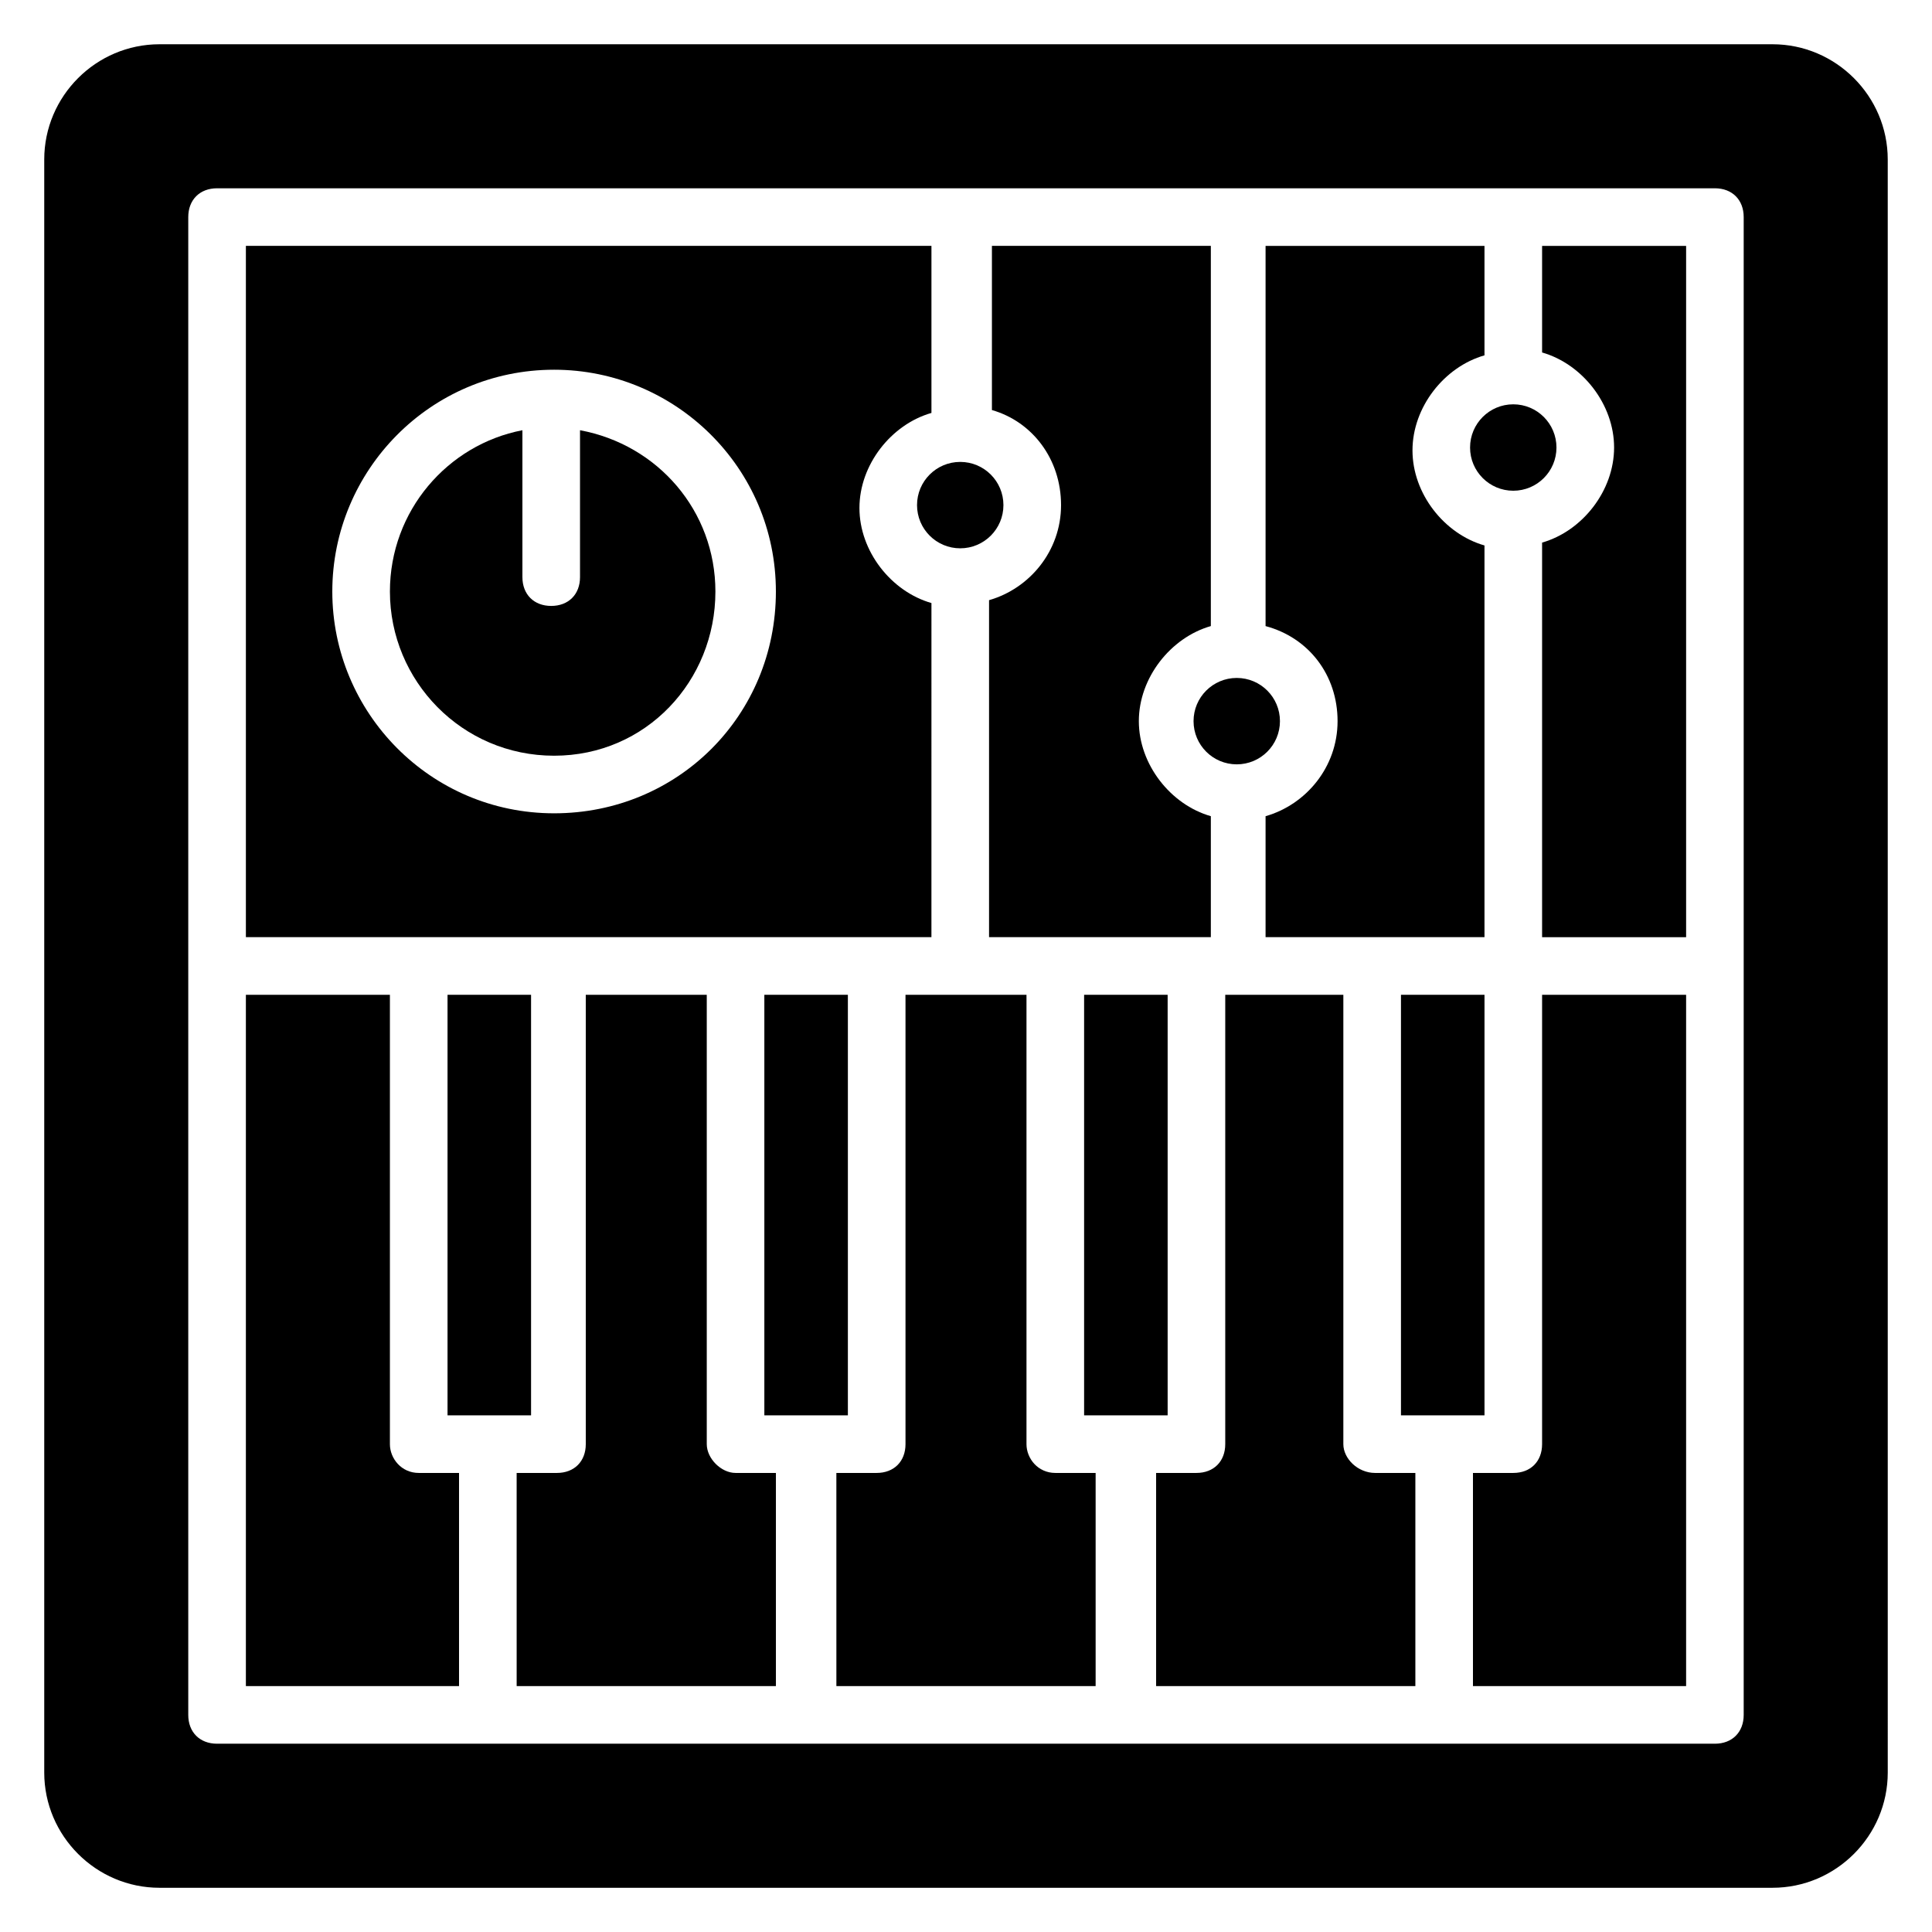
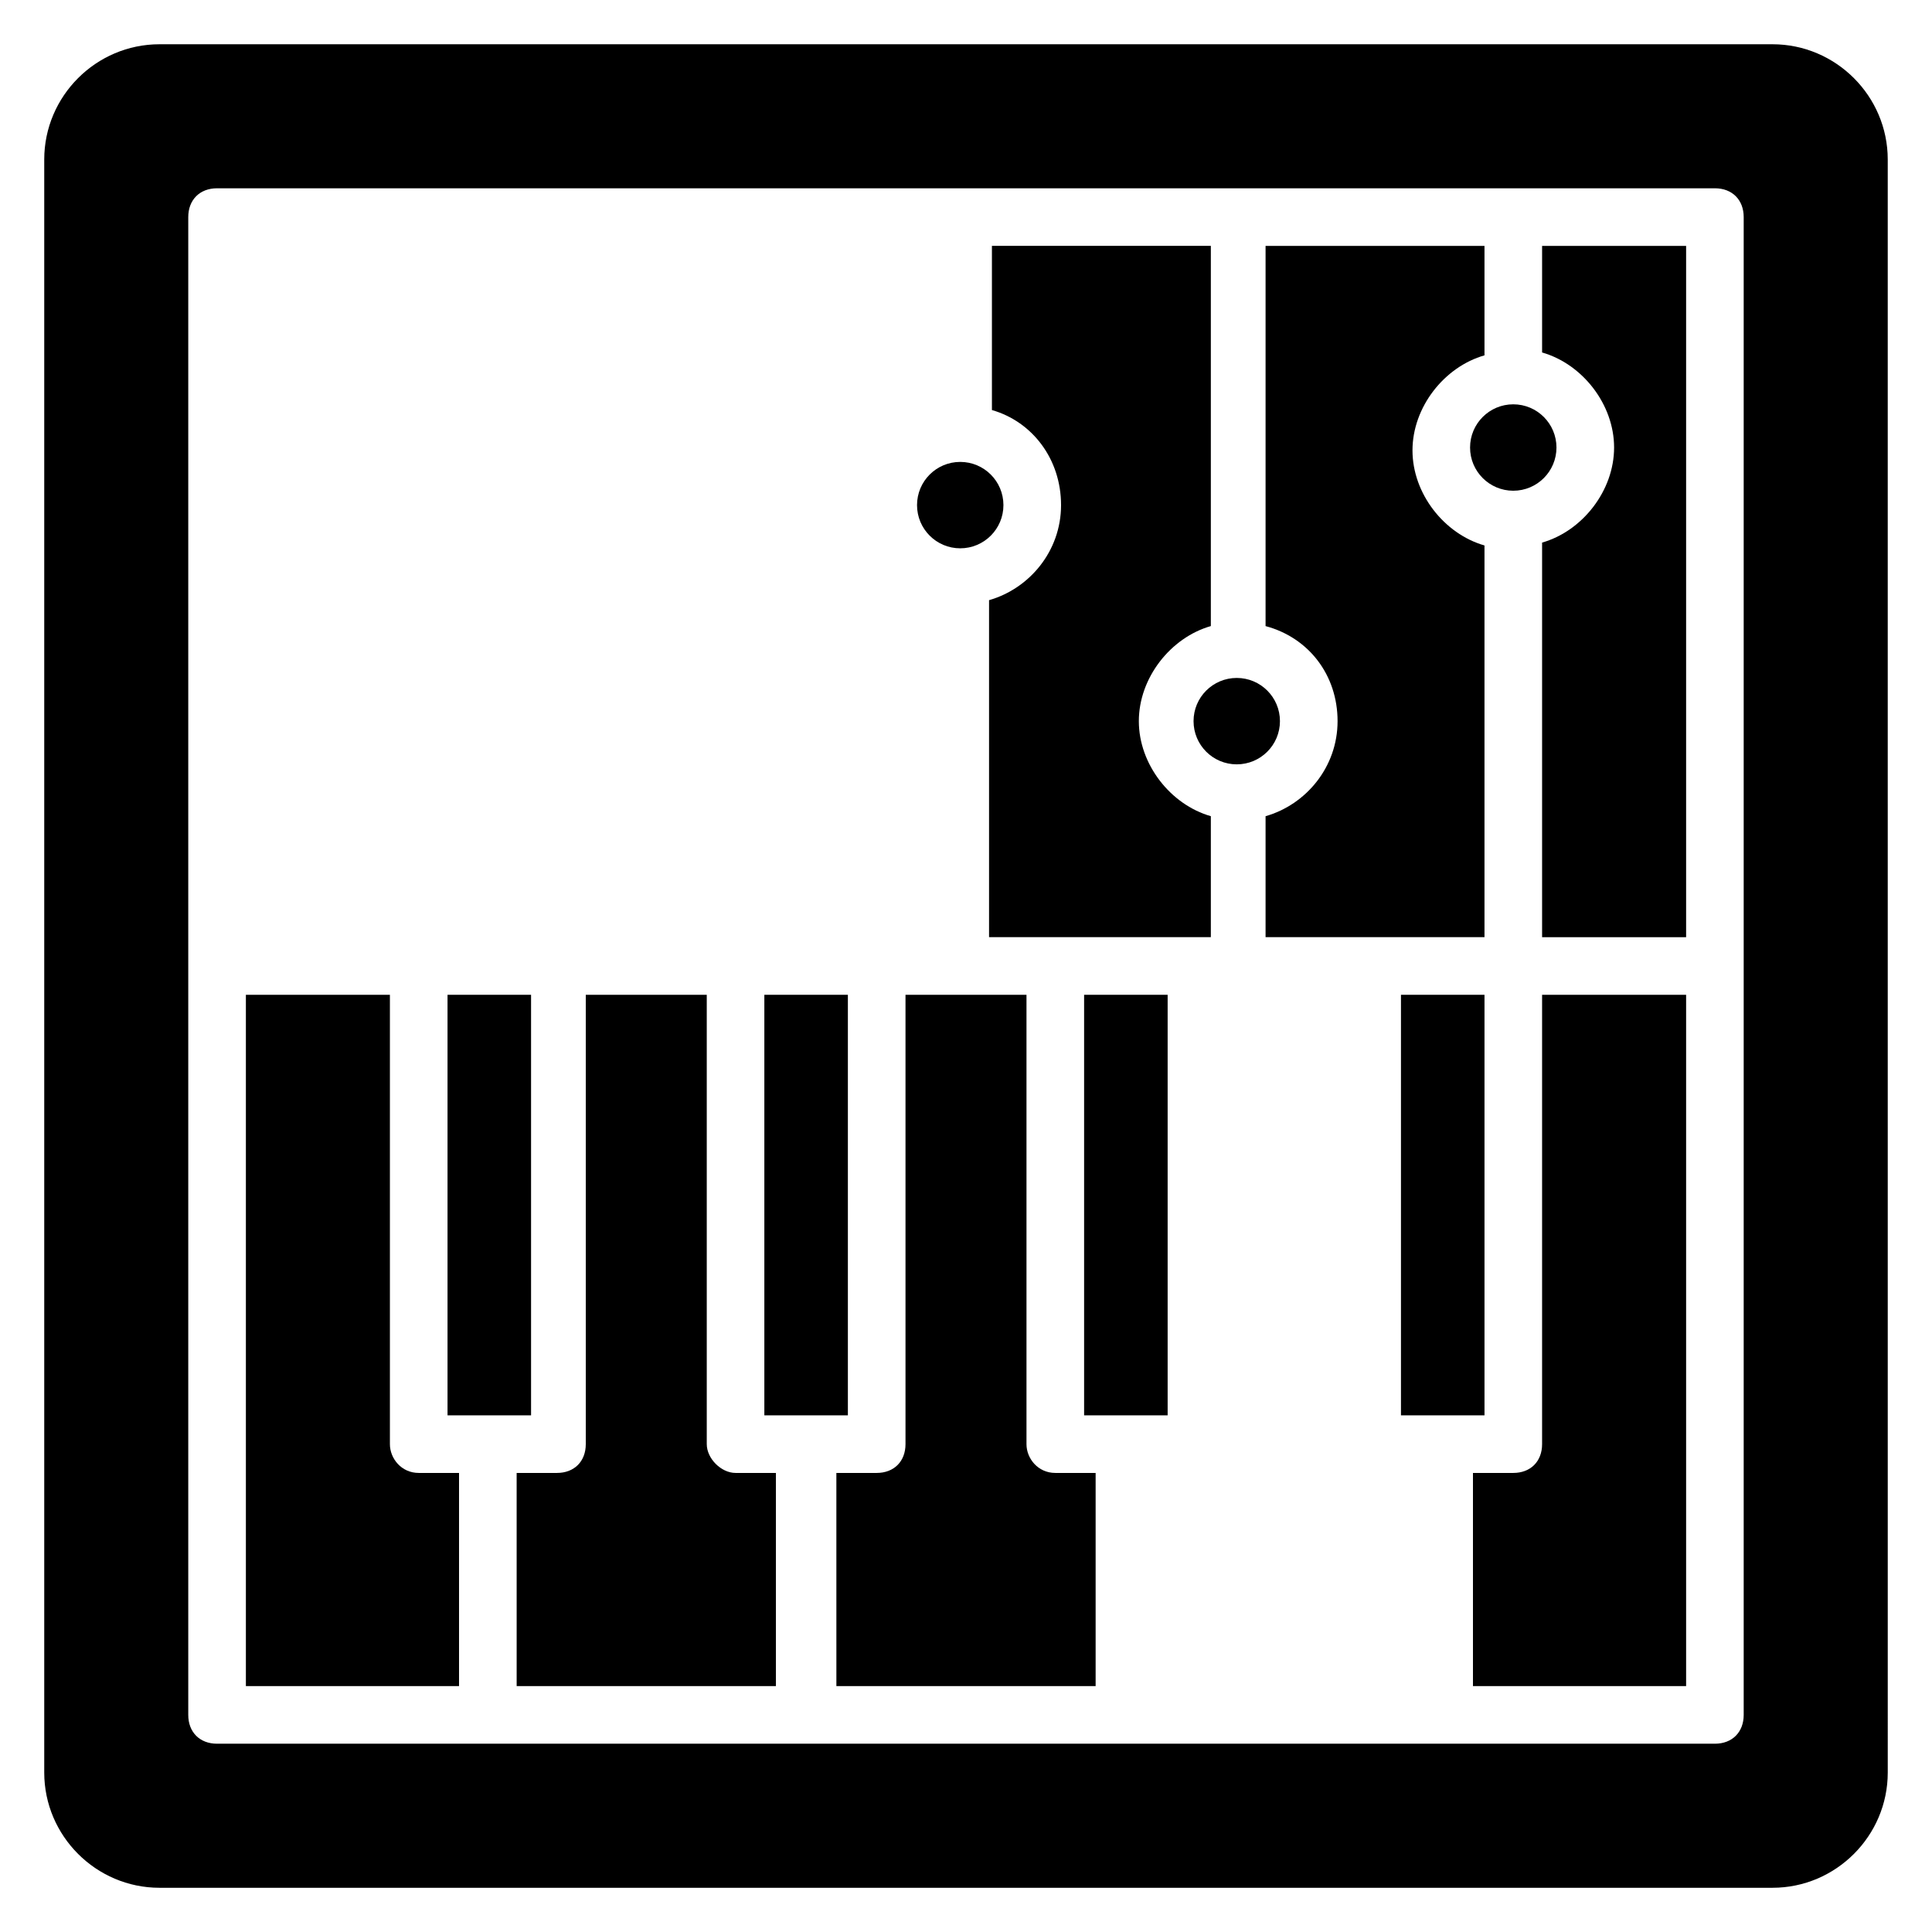
<svg xmlns="http://www.w3.org/2000/svg" fill="#000000" width="800px" height="800px" version="1.1" viewBox="144 144 512 512">
  <g>
    <path d="m431.3 407.63h22.137v111.45h-22.137z" />
    <path d="m409.92 277.86c0 6.324-5.125 11.449-11.449 11.449-6.324 0-11.449-5.125-11.449-11.449s5.125-11.449 11.449-11.449c6.324 0 11.449 5.125 11.449 11.449" />
-     <path d="m333.59 300.76c0-21.375-15.266-38.93-35.879-42.746v38.93c0 4.582-3.055 7.633-7.633 7.633-4.582 0-7.633-3.055-7.633-7.633v-38.93c-19.844 3.816-35.113 21.375-35.113 42.746 0 23.664 19.082 43.512 43.512 43.512 24.426 0 42.746-19.848 42.746-43.512z" />
-     <path d="m292.37 392.36h98.469l0.004-88.547c-10.688-3.055-19.082-13.742-19.082-25.191s8.398-22.137 19.082-25.191v-44.273h-181.68v183.2zm-60.305-91.602c0-32.062 25.953-58.777 58.777-58.777 32.062 0 58.777 25.953 58.777 58.777s-25.953 58.777-58.777 58.777c-32.824 0.004-58.777-26.715-58.777-58.777z" />
    <path d="m483.2 335.11c0 6.324-5.125 11.449-11.449 11.449-6.324 0-11.449-5.125-11.449-11.449s5.125-11.449 11.449-11.449c6.324 0 11.449 5.125 11.449 11.449" />
    <path d="m425.19 277.86c0 12.215-8.398 22.137-19.082 25.191v89.309h58.777v-32.062c-10.688-3.055-19.082-13.742-19.082-25.191s8.398-22.137 19.082-25.191v-100.76h-58.016v43.512c10.688 3.055 18.32 12.977 18.32 25.191z" />
    <path d="m556.48 262.6c0 6.32-5.125 11.449-11.449 11.449-6.324 0-11.449-5.129-11.449-11.449 0-6.324 5.125-11.453 11.449-11.453 6.324 0 11.449 5.129 11.449 11.453" />
    <path d="m498.47 335.11c0 12.215-8.398 22.137-19.082 25.191v32.059h58.016v-103.81c-10.688-3.055-19.082-13.742-19.082-25.191s8.398-22.137 19.082-25.191v-29.008h-58.016v100.76c11.449 3.055 19.082 12.977 19.082 25.191z" />
    <path d="m515.27 407.63h22.137v111.45h-22.137z" />
    <path d="m346.56 407.63h22.137v111.45h-22.137z" />
    <path d="m416.03 526.71v-119.08h-32.062v119.08c0 4.582-3.055 7.633-7.633 7.633h-10.688l0.004 56.488h68.703v-56.488h-10.688c-4.582 0-7.637-3.816-7.637-7.633z" />
    <path d="m552.67 526.71c0 4.582-3.055 7.633-7.633 7.633h-10.688v56.488h56.488v-183.2h-38.168z" />
    <path d="m262.6 407.63h22.137v111.45h-22.137z" />
    <path d="m552.67 237.41c10.688 3.055 19.082 13.742 19.082 25.191 0 11.449-8.398 22.137-19.082 25.191v104.57h38.168v-183.2h-38.168z" />
-     <path d="m500 526.71v-119.08h-31.297v119.08c0 4.582-3.055 7.633-7.633 7.633h-10.688v56.488h68.703v-56.488h-10.688c-4.582 0-8.398-3.816-8.398-7.633z" />
    <path d="m613.73 155.73h-427.47c-16.793 0-30.535 13.742-30.535 30.535v427.48c0 16.793 13.742 30.535 30.535 30.535h427.48c16.793 0 30.535-13.742 30.535-30.535l-0.004-427.48c0-16.793-13.738-30.535-30.535-30.535zm-7.633 244.27v198.47c0 4.582-3.055 7.633-7.633 7.633h-396.94c-4.582 0-7.633-3.055-7.633-7.633v-396.94c0-4.582 3.055-7.633 7.633-7.633h396.94c4.582 0 7.633 3.055 7.633 7.633z" />
    <path d="m247.33 526.71v-119.08h-38.168v183.2h56.488v-56.488h-10.688c-4.578 0-7.633-3.816-7.633-7.633z" />
    <path d="m331.3 526.71v-119.08h-32.062v119.08c0 4.582-3.055 7.633-7.633 7.633h-10.688l0.004 56.488h68.703v-56.488h-10.691c-3.816 0-7.633-3.816-7.633-7.633z" />
  </g>
</svg>